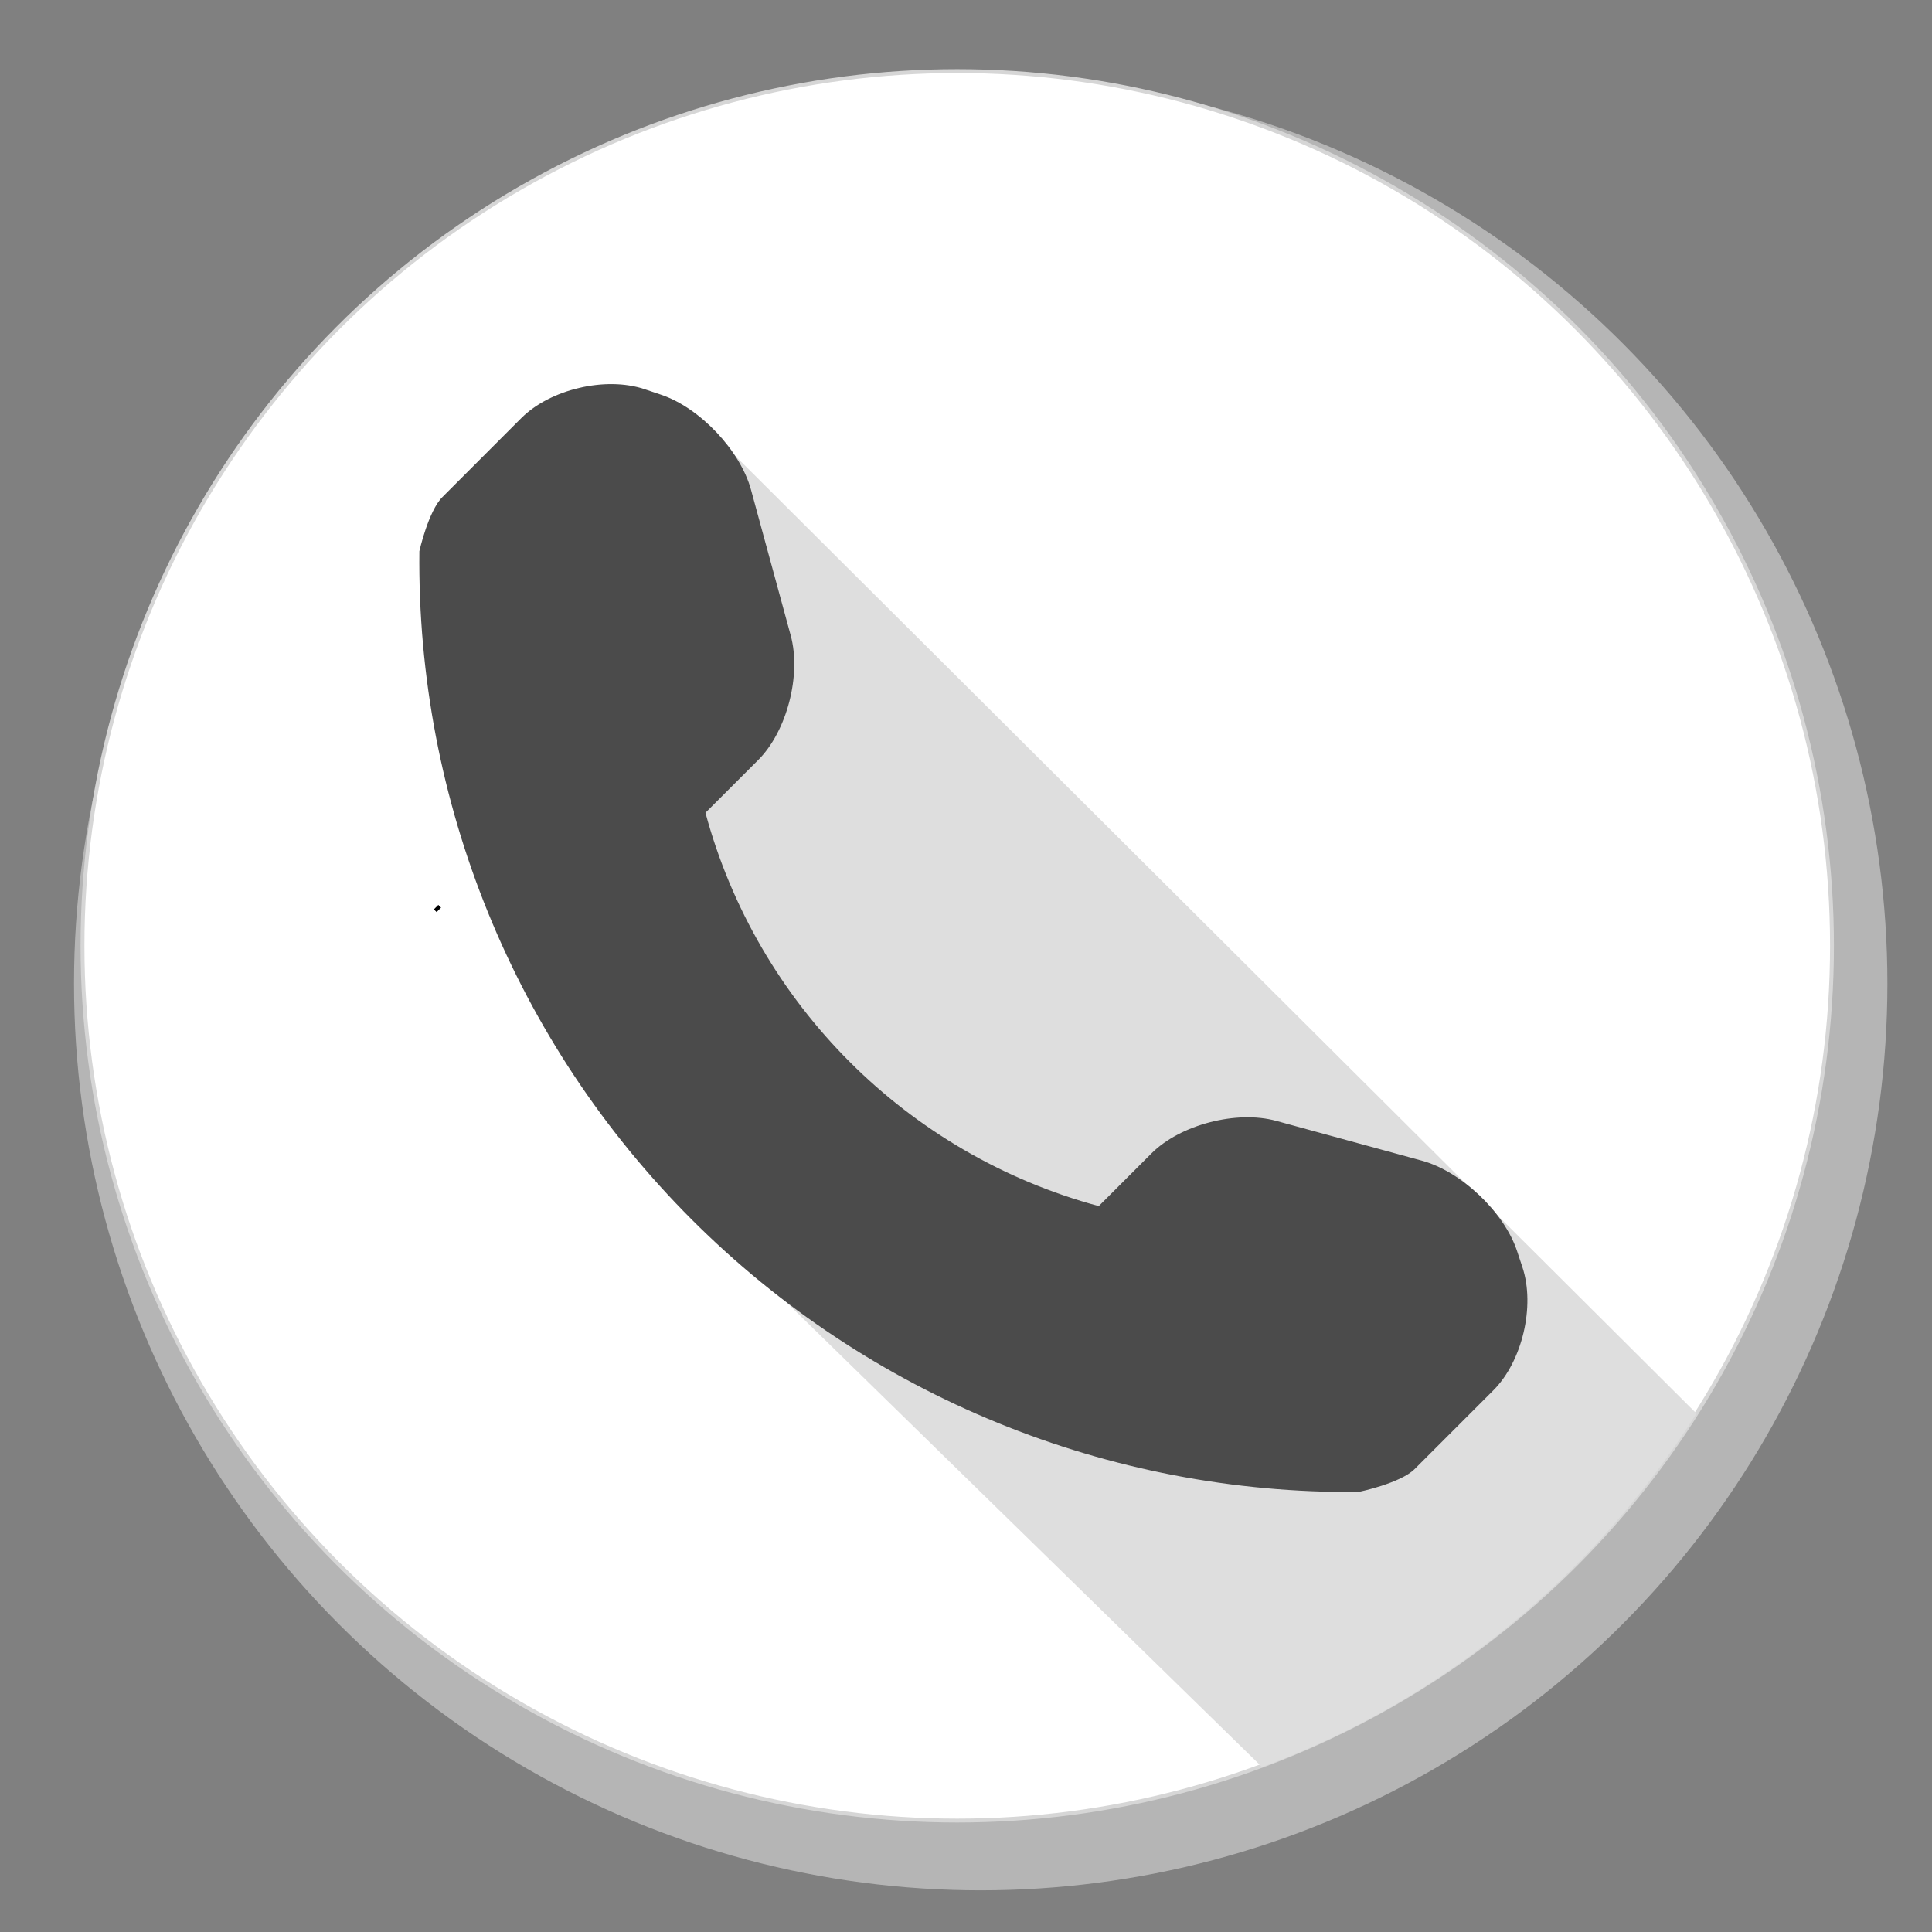
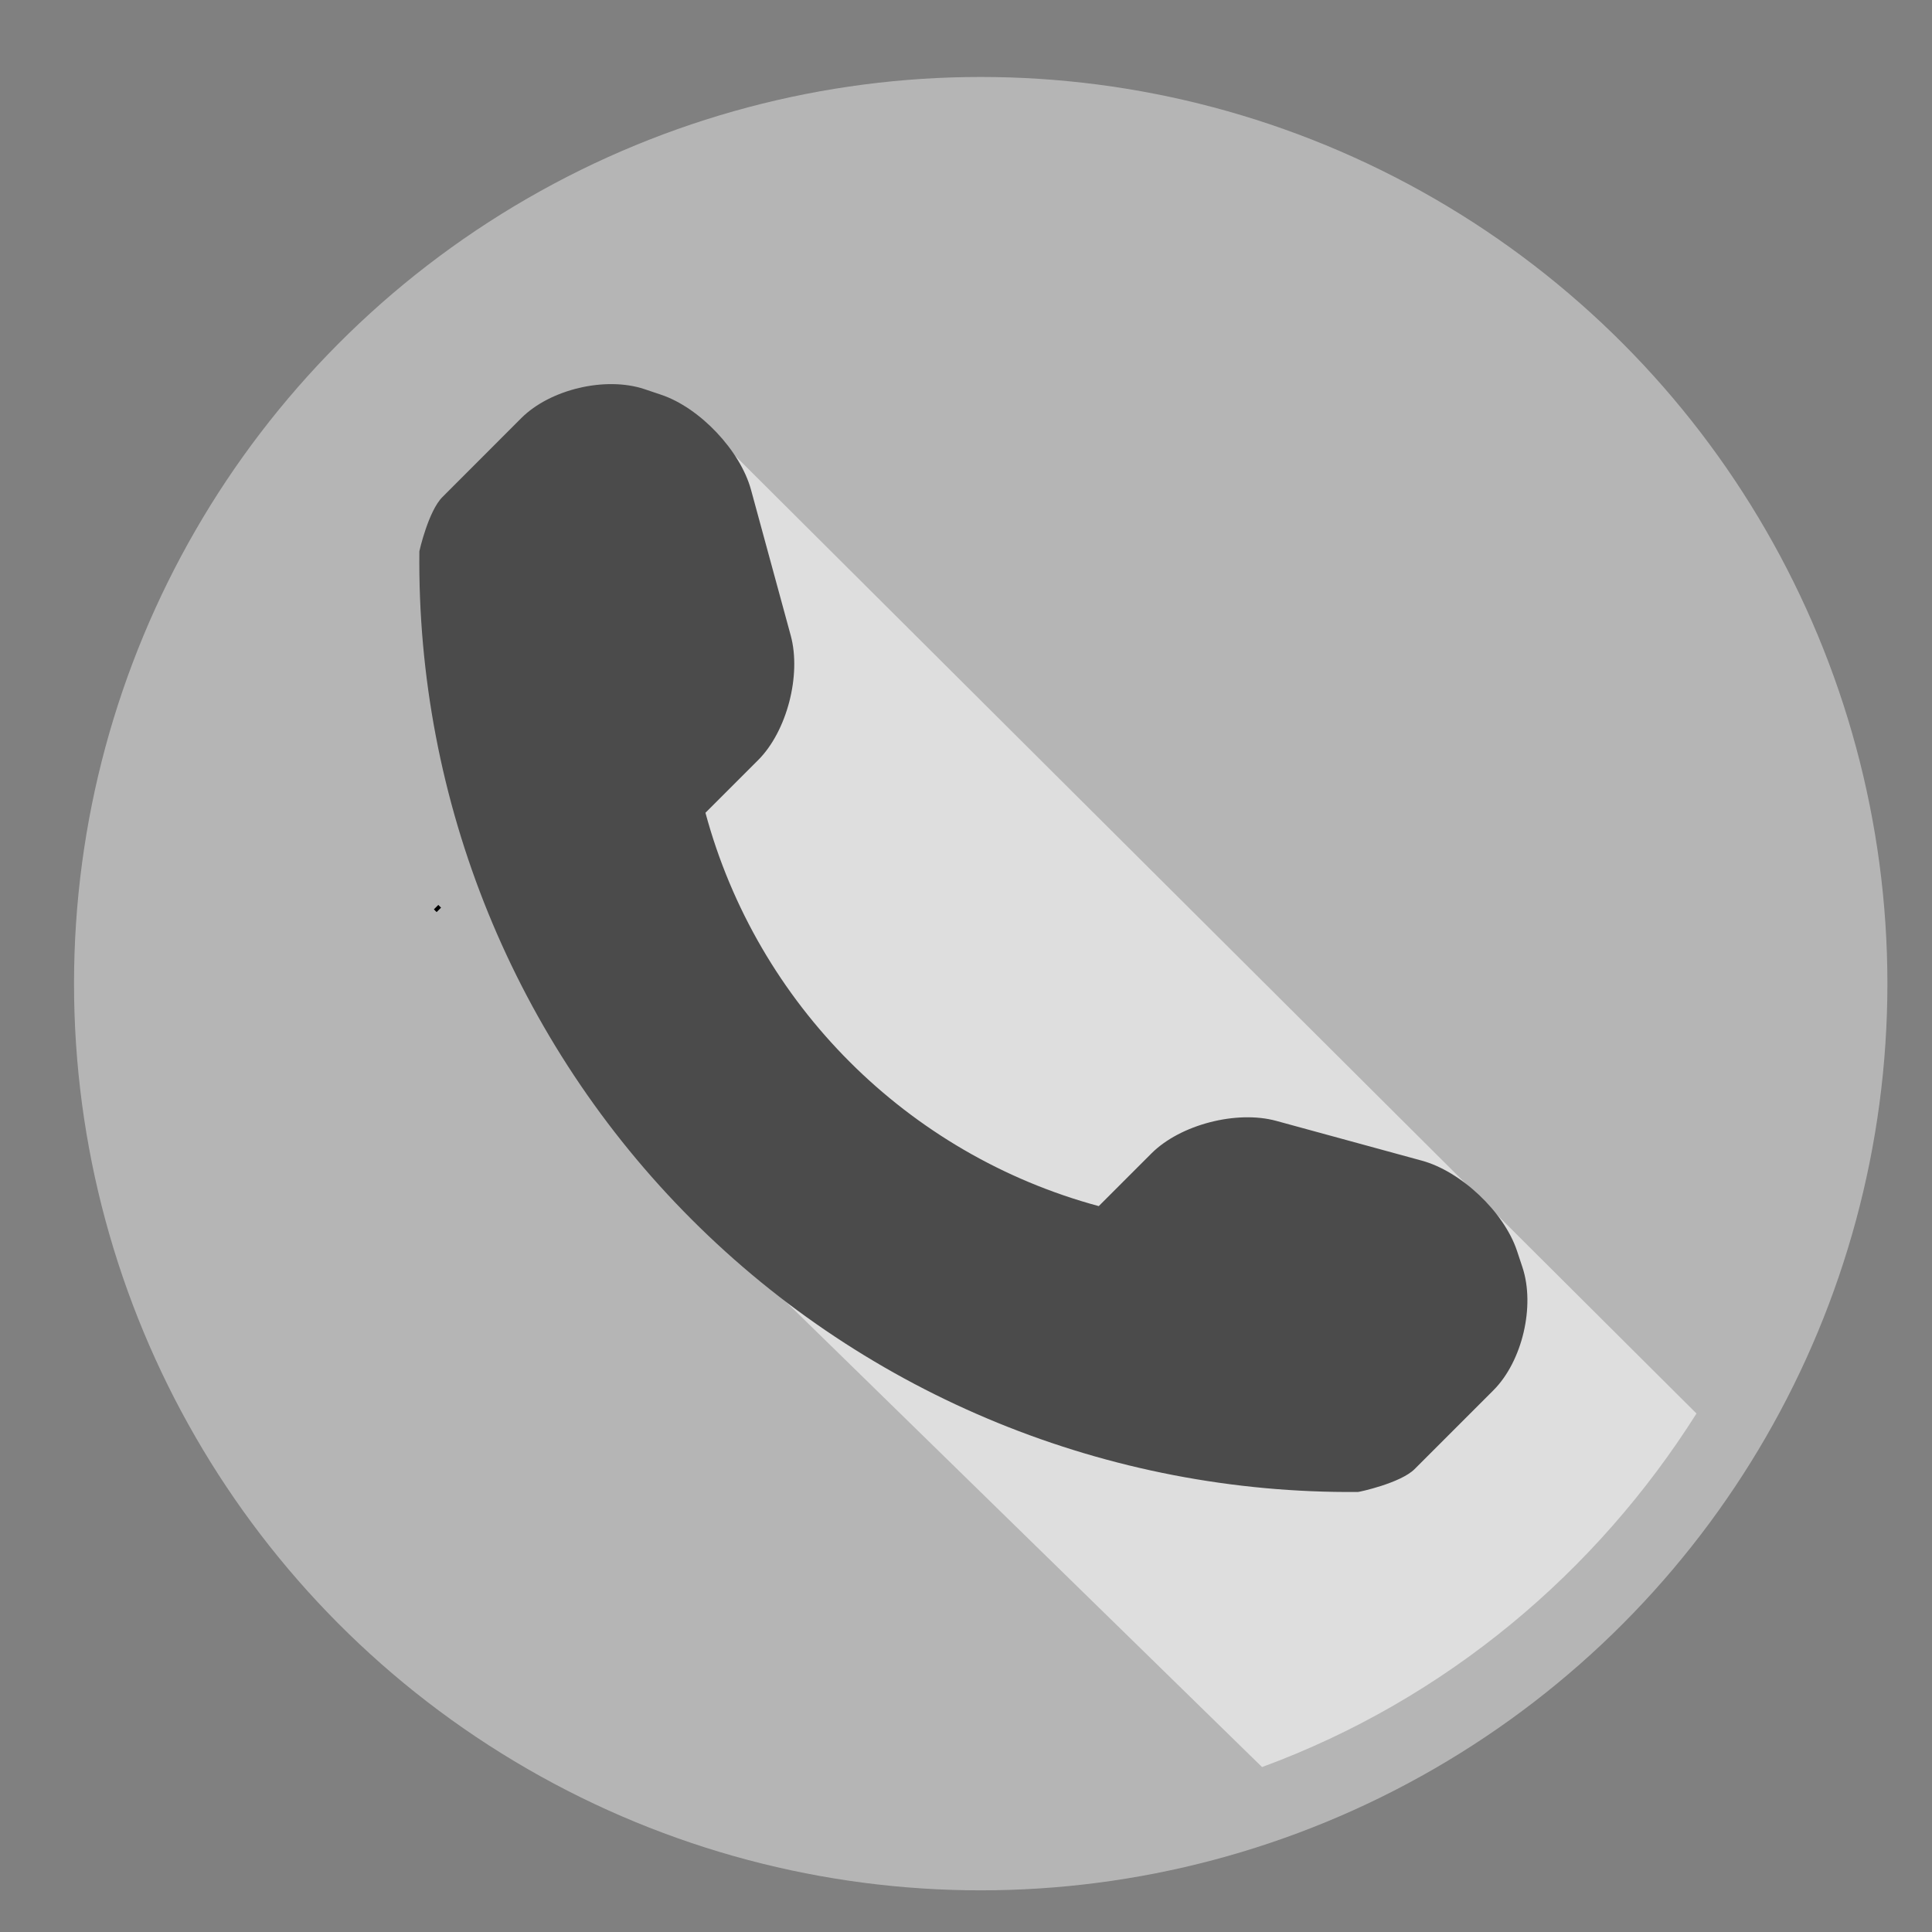
<svg xmlns="http://www.w3.org/2000/svg" viewBox="0 0 500 500">
  <rect x="0" y="0" width="500" height="500" fill="#808080" stroke="none" />
-   <path d="M -97.969 487.512 Z " style="stroke: black; fill: none;" />
  <ellipse style="fill: rgb(181, 181, 181);" cx="247.182" cy="242.886" rx="234.65" ry="234.65" transform="matrix(1, 0, 0, 1, 6.626, 11.683)" />
-   <ellipse style="fill: rgb(255, 255, 255); stroke: rgb(214, 214, 214);" cx="247.977" cy="244.543" rx="226.384" ry="226.384" transform="matrix(1, 0, 0, 1, -0.242, 0.237)" />
  <path d="M 112.644 235.692 L 113.788 234.547 Z " style="stroke: black; fill: none;" />
  <path d="M 176.493 310.604 L 145.096 252.82 L 139.175 136.809 L 187.613 115.321 L 439.05 365.818 C 413.139 406.848 374.258 439.779 326.619 457.314 Z " style="fill: rgb(222, 222, 222); clip-path: url(#clip-5);" />
  <path d="M 295.315 239.911 L 293.888 235.61 C 290.507 225.562 279.426 215.082 269.246 212.321 L 231.571 202.029 C 221.354 199.249 206.779 202.987 199.304 210.461 L 185.669 224.097 C 136.114 210.706 97.255 171.847 83.883 122.302 L 97.519 108.666 C 104.994 101.191 108.731 86.636 105.951 76.418 L 95.678 38.724 C 92.898 28.526 82.399 17.445 72.37 14.101 L 68.069 12.655 C 58.021 9.312 43.691 12.693 36.216 20.168 L 15.819 40.584 C 12.175 44.208 9.846 54.576 9.846 54.613 C 9.133 119.372 34.525 181.763 80.333 227.571 C 126.028 273.266 188.185 298.622 252.756 298.077 C 253.094 298.077 263.762 295.786 267.406 292.161 L 287.802 271.764 C 295.277 264.289 298.658 249.959 295.315 239.911 Z " transform="matrix(1, 0, 0, 1, 98.687, 88.044)" style="fill: rgb(75, 75, 75);" />
</svg>